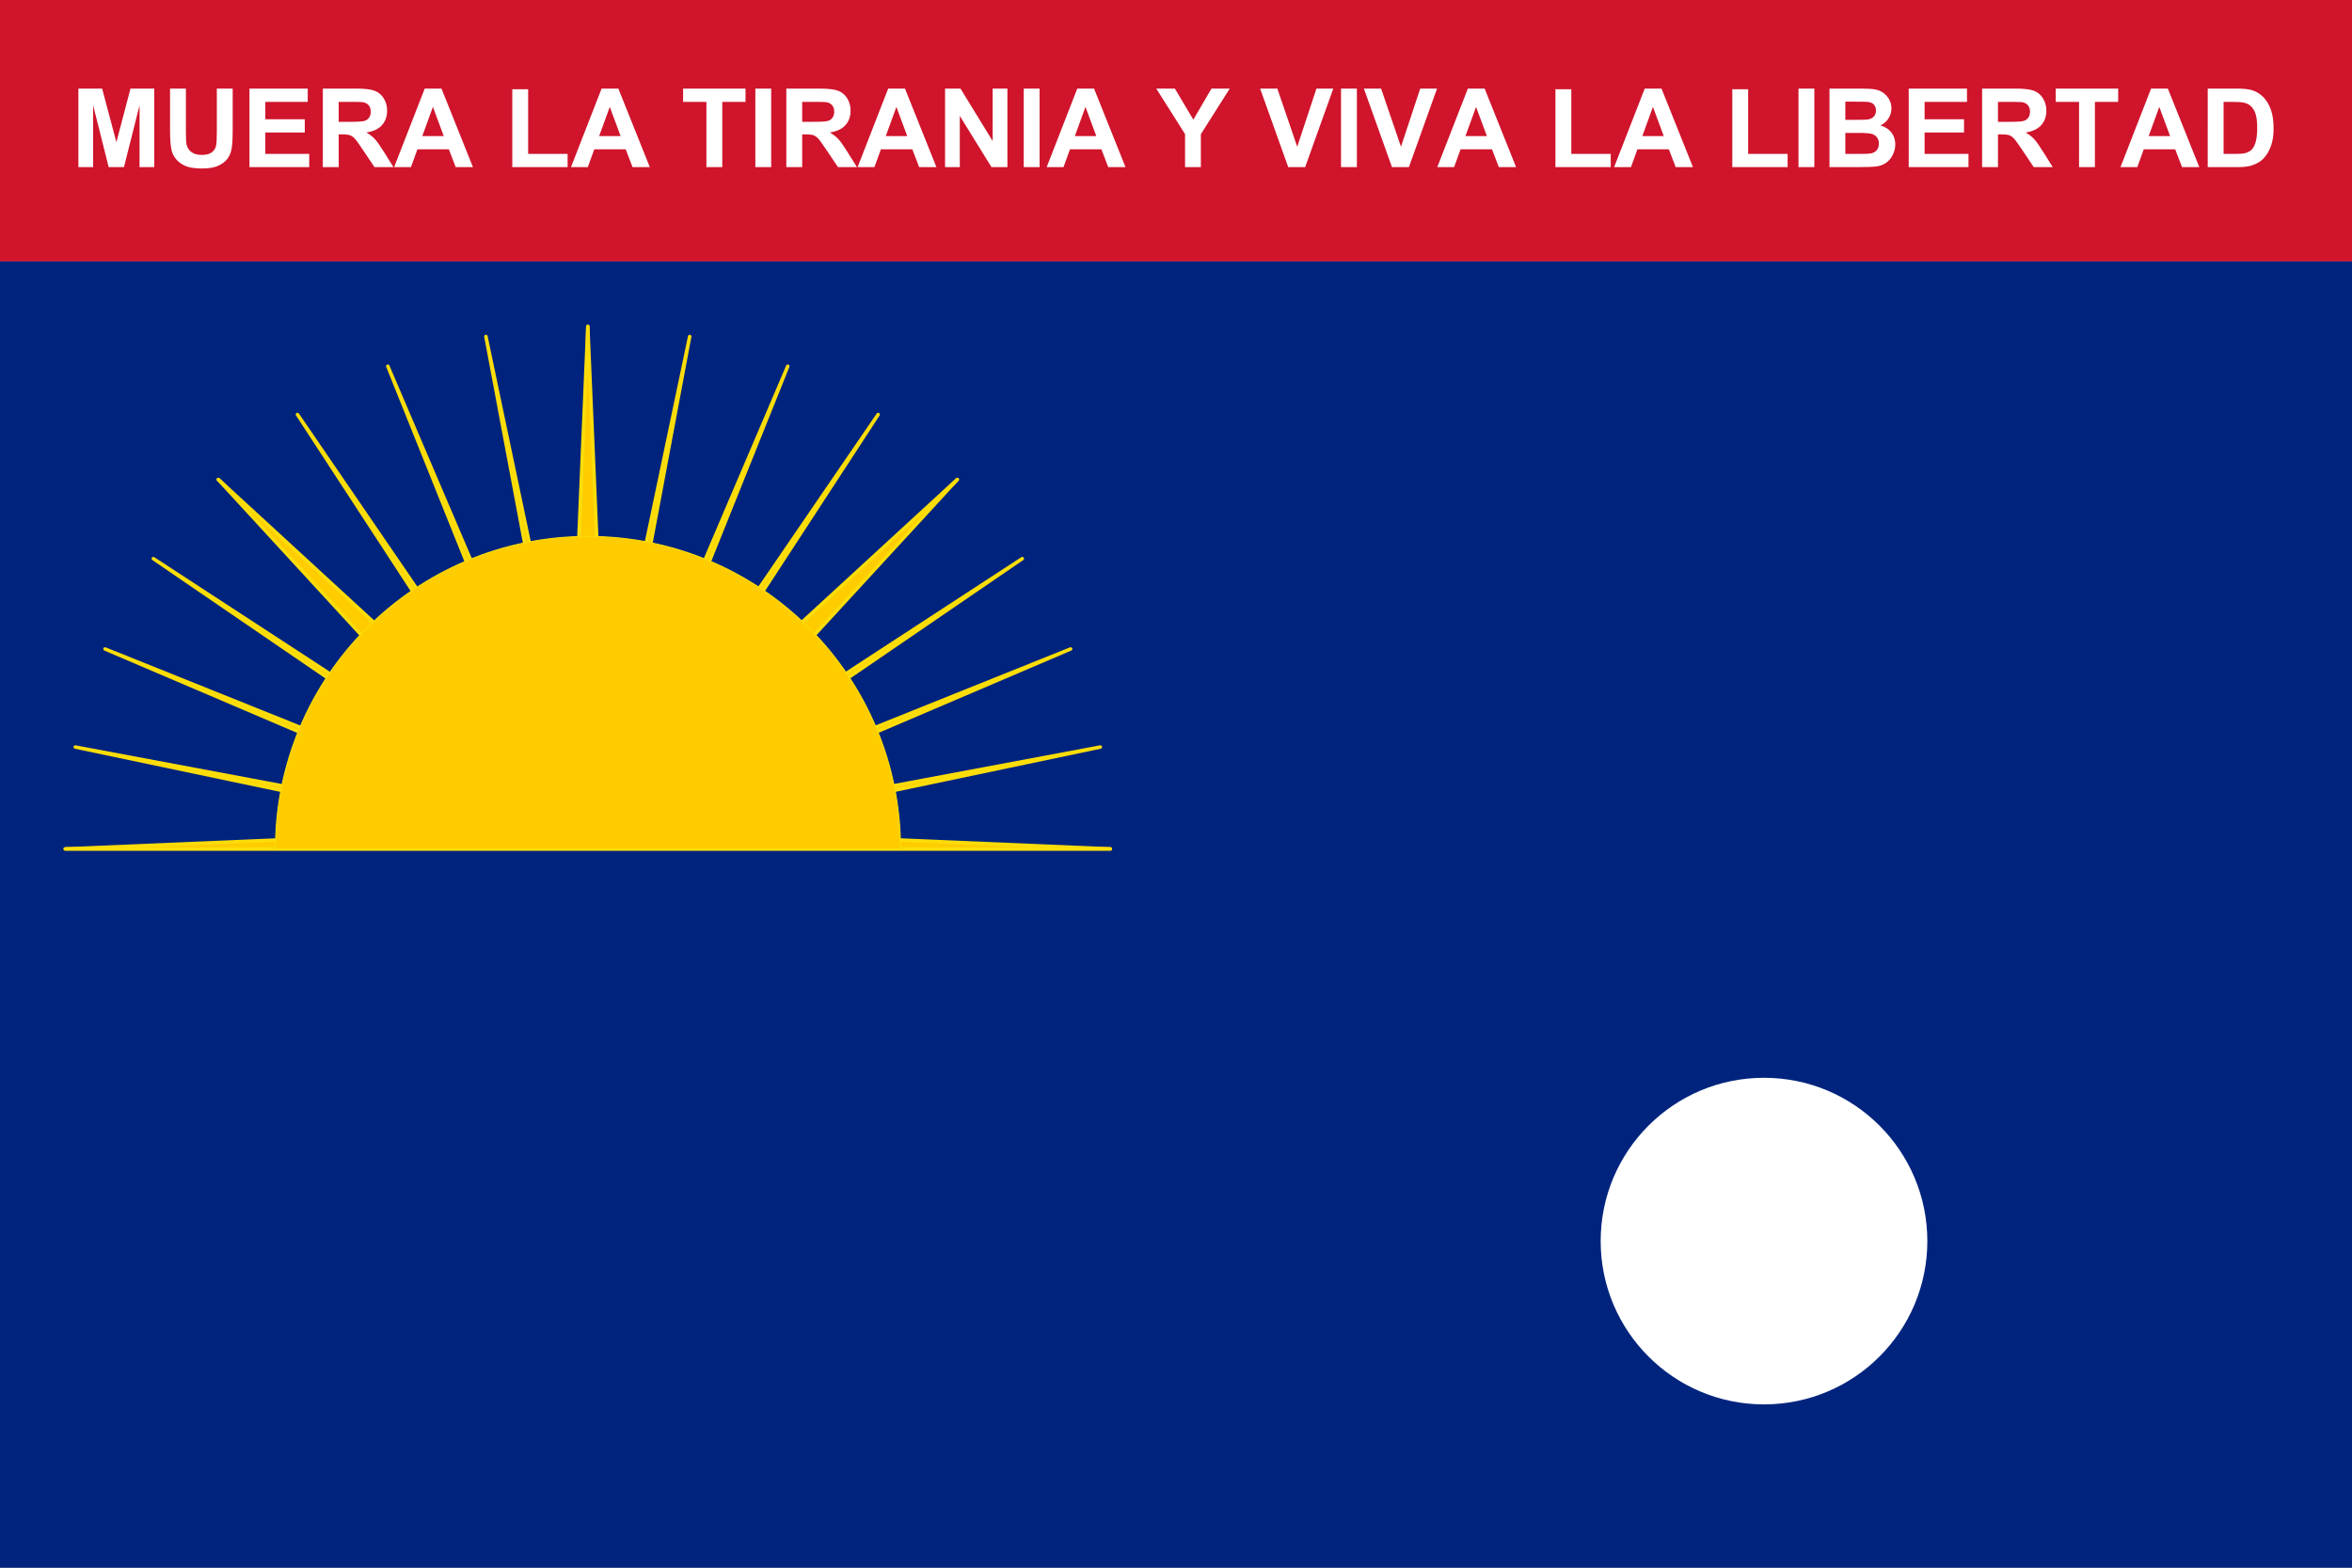
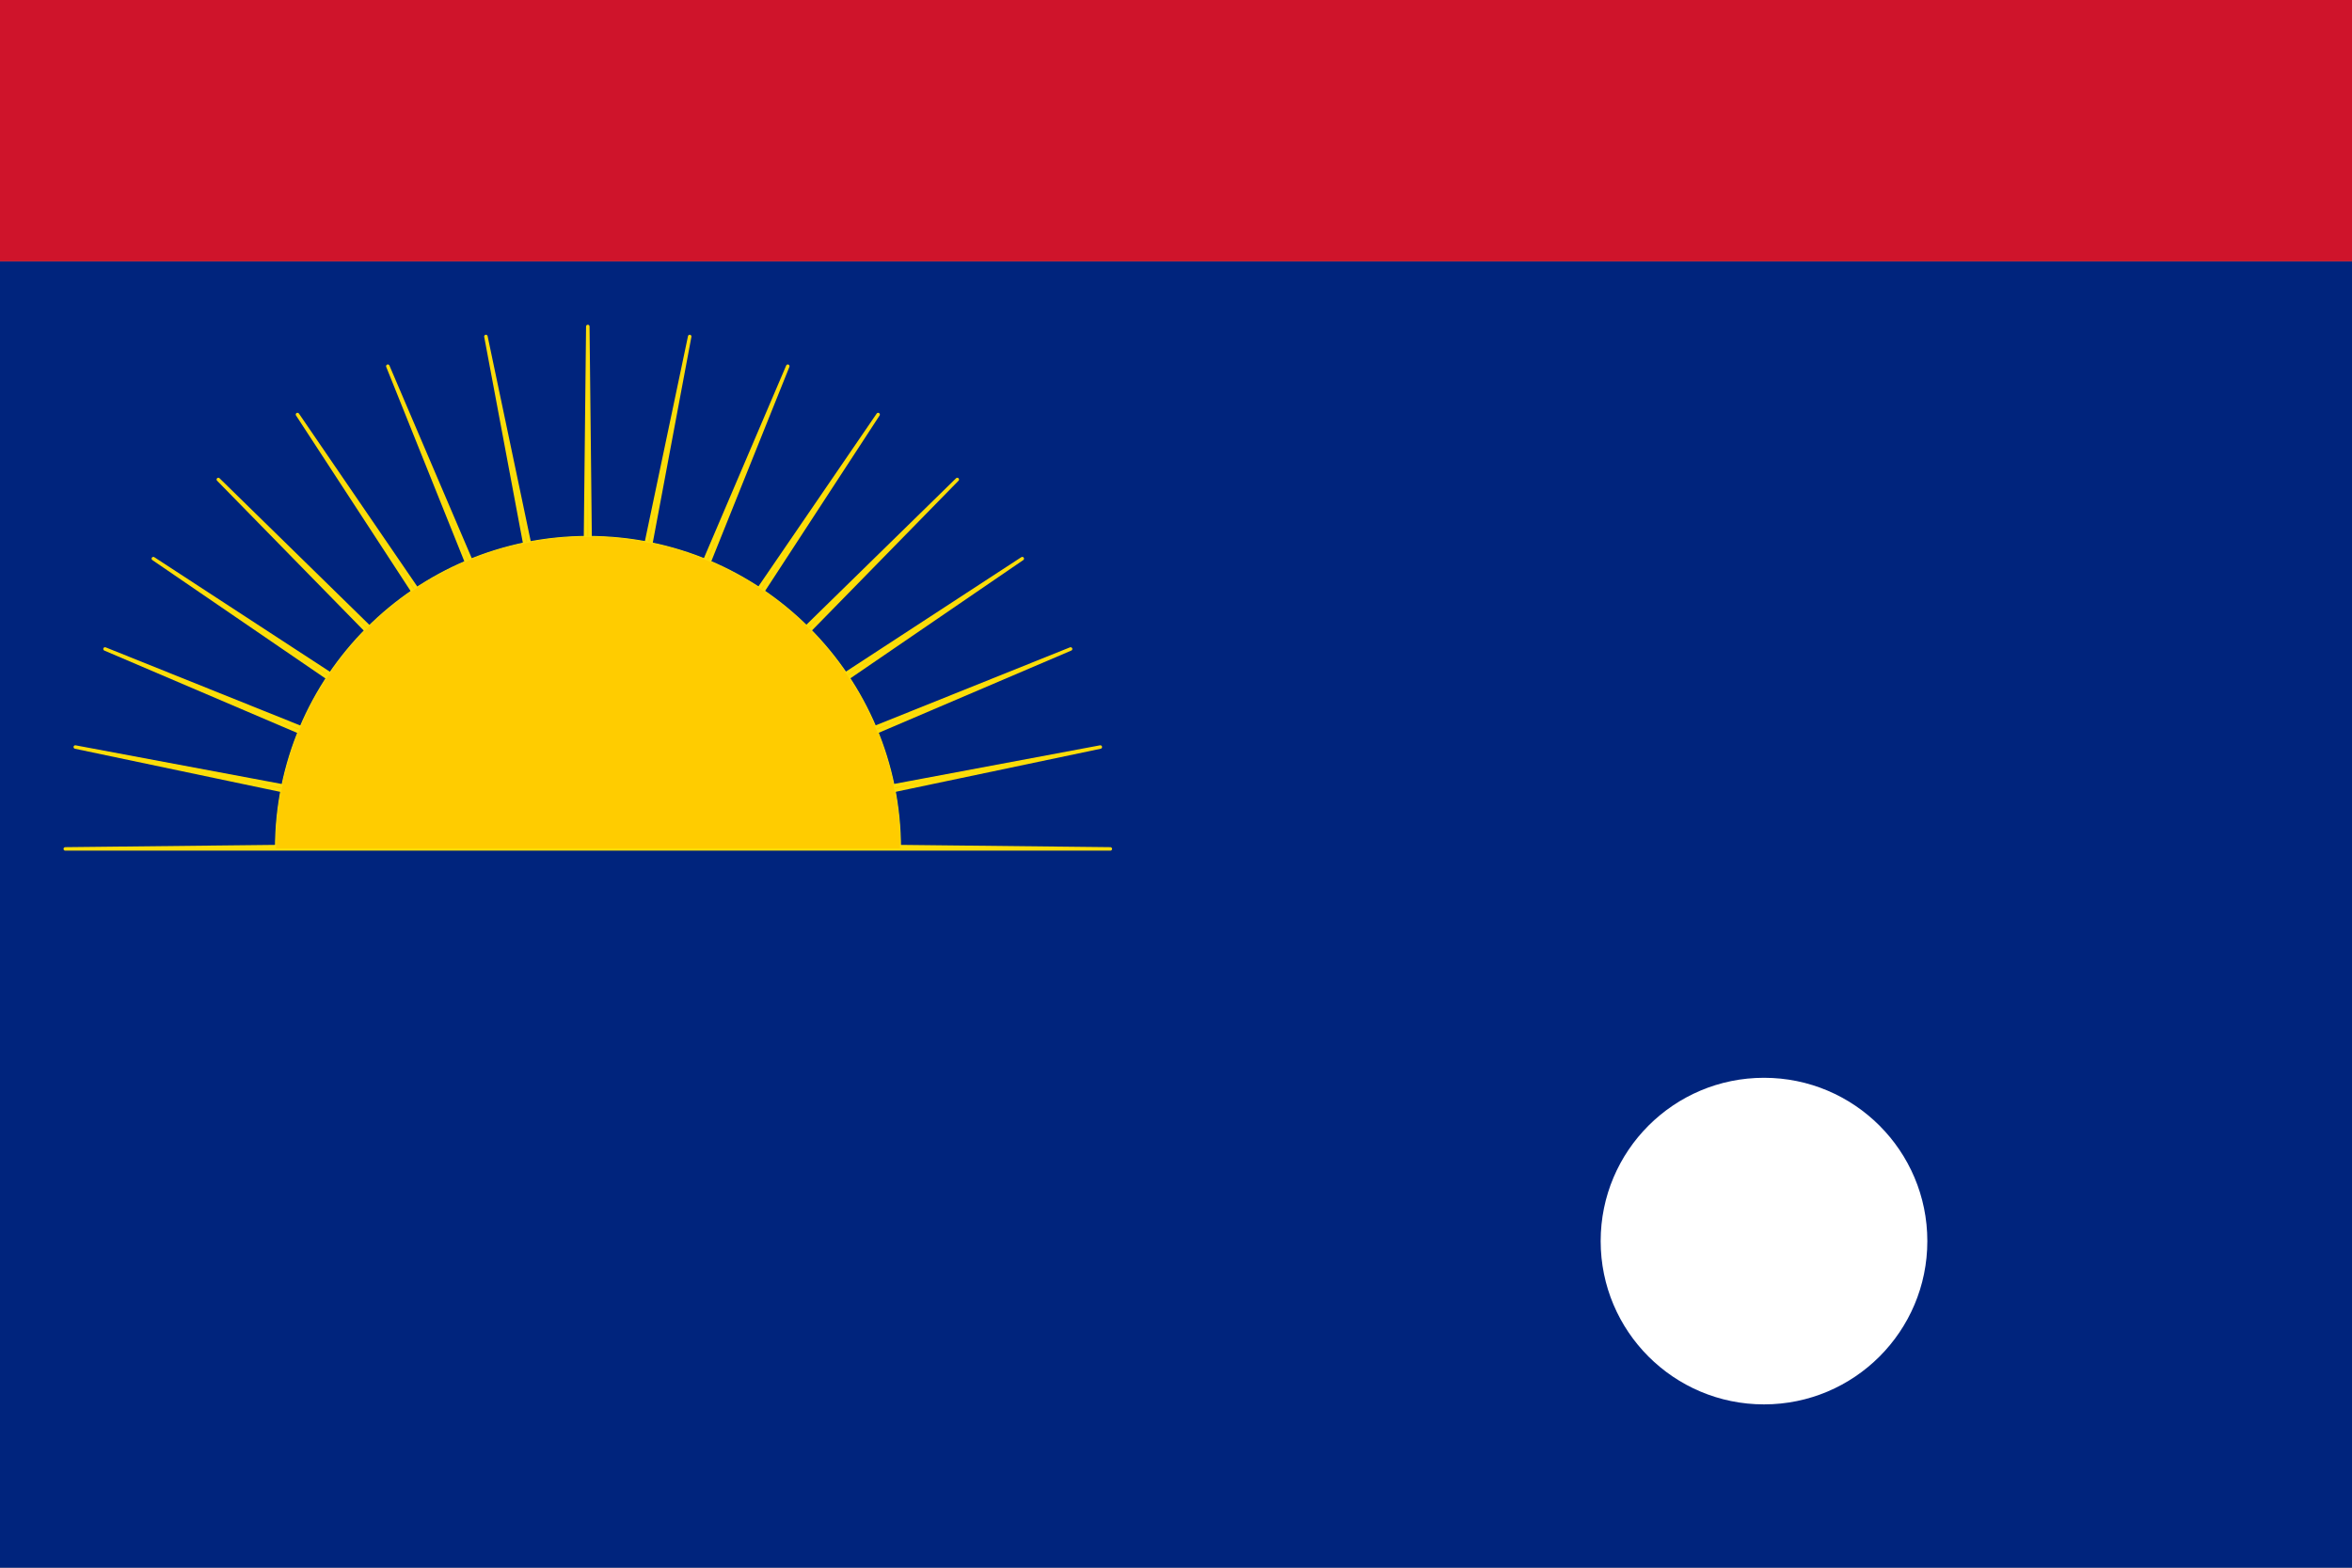
<svg xmlns="http://www.w3.org/2000/svg" version="1.0" width="900" height="600">
  <rect width="100%" height="100%" fill="#808080" stroke="none" />
  <path style="fill:#00247d;fill-opacity:1;fill-rule:evenodd;stroke:none;stroke-width:.317;stroke-miterlimit:4;stroke-dasharray:none;stroke-opacity:1" d="M0 100h900v500H0z" />
  <path style="fill:#fff;fill-opacity:1;fill-rule:evenodd;stroke:none;stroke-width:.317;stroke-miterlimit:4;stroke-dasharray:none;stroke-opacity:1" d="M737.5 475c0 34.518-27.982 62.5-62.5 62.5-34.518 0-62.5-27.982-62.5-62.5 0-34.518 27.982-62.5 62.5-62.5 34.518 0 62.5 27.982 62.5 62.5z" />
  <g style="fill:#fc0;fill-opacity:1;stroke:#fcdd09;stroke-opacity:1">
    <path style="opacity:1;fill:#fc0;fill-opacity:1;fill-rule:evenodd;stroke:#fcdd09;stroke-width:1;stroke-linecap:round;stroke-linejoin:round;stroke-miterlimit:4;stroke-dasharray:none;stroke-dashoffset:0;stroke-opacity:1" d="m225 150-1.469 135.062L195.75 152.875l24.906 132.781-53.062-124.25 50.344 125.375-76.281-111.5 73.812 113.125-96.531-94.469 94.469 96.531-113.125-73.812 111.5 76.281-125.375-50.344 124.25 53.062L77.875 270.75l132.188 27.781L75 300h300l-135.062-1.469L372.125 270.75l-132.781 24.906 124.25-53.062-125.375 50.344 111.5-76.281-113.125 73.812 94.469-96.531-96.531 94.469 73.812-113.125-76.281 111.5 50.344-125.375-53.062 124.25L254.25 152.875l-27.781 132.188L225 150z" transform="matrix(1.333 0 0 1.333 -75 -75)" />
-     <path style="opacity:1;fill:#fc0;fill-opacity:1;fill-rule:evenodd;stroke:#fcdd09;stroke-width:1;stroke-linecap:round;stroke-linejoin:round;stroke-miterlimit:4;stroke-dasharray:none;stroke-dashoffset:0;stroke-opacity:1" d="m225 150-5.75 136.156-100.312-92.219L211.156 294.25 75 300h300l-136.156-5.75 92.219-100.312L230.75 286.156 225 150z" transform="matrix(1.333 0 0 1.333 -75 -75)" />
    <g style="fill:#fc0;fill-opacity:1;stroke:#fcdd09;stroke-opacity:1">
      <path style="opacity:1;fill:#fc0;fill-opacity:1;fill-rule:evenodd;stroke:#fcdd09;stroke-width:1;stroke-linecap:round;stroke-linejoin:round;stroke-miterlimit:4;stroke-dasharray:none;stroke-dashoffset:0;stroke-opacity:1" transform="matrix(.393 0 0 -.393 382.759 402.95)" d="M-97.143 198.571c.035 168.077-136.209 304.349-304.286 304.349-168.077 0-304.32-136.272-304.286-304.349l304.286 0h304.286z" />
    </g>
  </g>
  <g>
    <path style="fill:#cf142b;fill-opacity:1;fill-rule:evenodd;stroke:none;stroke-width:.317;stroke-miterlimit:4;stroke-dasharray:none;stroke-opacity:1" d="M0 0h900v100H0z" />
-     <path style="font-size:42px;font-style:normal;font-variant:normal;font-weight:700;font-stretch:normal;text-align:start;line-height:125%;writing-mode:lr-tb;text-anchor:start;fill:#fff;fill-opacity:1;stroke:none;font-family:Arial;-inkscape-font-specification:Arial Bold" d="M30 63.971V33.906h9.085l5.455 20.508 5.394-20.508h9.105v30.064h-5.64V40.305l-5.968 23.666h-5.845l-5.947-23.666v23.666h-5.64zm35.068-30.064h6.07v16.283c-0 2.584.075 4.259.226 5.024.26 1.23.878 2.218 1.856 2.963.978.745 2.314 1.118 4.009 1.118 1.723 0 3.021-.352 3.896-1.056.875-.704 1.401-1.569 1.579-2.594.178-1.025.267-2.728.267-5.106V33.906h6.07v15.791c-0 3.609-.164 6.159-.492 7.649-.328 1.49-.933 2.748-1.815 3.773-.882 1.025-2.061 1.842-3.538 2.451-1.477.608-3.404.913-5.783.913-2.871 0-5.048-.332-6.532-.995-1.483-.663-2.656-1.524-3.517-2.584-.861-1.06-1.429-2.17-1.702-3.333-.396-1.723-.595-4.266-.595-7.629V33.906zm30.393 30.064V33.906h22.292v5.086h-16.222v6.665H116.625v5.065h-15.094v8.183h16.796v5.065H95.461zm28.075 0V33.906h12.776c3.213 0 5.547.27 7.003.81 1.456.54 2.622 1.501 3.497 2.881.875 1.381 1.312 2.96 1.312 4.737-0 2.256-.663 4.119-1.989 5.588-1.326 1.47-3.309 2.396-5.947 2.779 1.312.766 2.396 1.606 3.25 2.522.854.916 2.006 2.543 3.456 4.881l3.671 5.865h-7.26l-4.389-6.542c-1.559-2.338-2.625-3.811-3.199-4.419-.574-.608-1.183-1.025-1.825-1.251-.643-.226-1.661-.338-3.056-.338h-1.23v12.551h-6.07zm6.07-17.35h4.491c2.912 0 4.73-.123 5.455-.369.725-.246 1.292-.67 1.702-1.271.41-.602.615-1.353.615-2.256-0-1.012-.27-1.829-.81-2.451-.54-.622-1.302-1.015-2.287-1.179-.492-.068-1.969-.103-4.43-.103h-4.737v7.629zm51.372 17.35H174.375l-2.625-6.829h-12.018l-2.481 6.829h-6.439l11.71-30.064h6.419l12.038 30.064zm-11.177-11.895-4.143-11.156-4.061 11.156h8.203zm26.23 11.895V34.152h6.07v24.753h15.094v5.065h-21.164zm52.623 0h-6.604l-2.625-6.829H227.408l-2.481 6.829h-6.439l11.71-30.064h6.419l12.038 30.064zm-11.177-11.895-4.143-11.156-4.061 11.156h8.203zm32.833 11.895V38.992h-8.921v-5.086h23.892v5.086h-8.9v24.979h-6.07zm18.724 0V33.906h6.07v30.064h-6.07zm11.854 0V33.906h12.776c3.213 0 5.547.27 7.003.81 1.456.54 2.622 1.501 3.497 2.881.875 1.381 1.312 2.96 1.312 4.737-0 2.256-.663 4.119-1.989 5.588-1.326 1.47-3.309 2.396-5.947 2.779 1.312.766 2.396 1.606 3.25 2.522.854.916 2.006 2.543 3.456 4.881l3.671 5.865h-7.26l-4.389-6.542c-1.559-2.338-2.625-3.811-3.199-4.419-.574-.608-1.183-1.025-1.825-1.251-.643-.226-1.661-.338-3.056-.338H306.958v12.551h-6.07zm6.07-17.35h4.491c2.912 0 4.73-.123 5.455-.369.725-.246 1.292-.67 1.702-1.271.41-.602.615-1.353.615-2.256-0-1.012-.27-1.829-.81-2.451-.54-.622-1.302-1.015-2.287-1.179-.492-.068-1.969-.103-4.43-.103H306.958v7.629zm51.372 17.35h-6.604l-2.625-6.829h-12.018l-2.481 6.829h-6.439l11.71-30.064h6.419l12.038 30.064zm-11.177-11.895-4.143-11.156-4.061 11.156h8.203zm14.479 11.895V33.906h5.906l12.305 20.077V33.906h5.64v30.064h-6.091l-12.12-19.605v19.605h-5.64zm30.105 0V33.906h6.07v30.064h-6.07zm38.944 0h-6.604l-2.625-6.829h-12.018l-2.481 6.829h-6.439l11.71-30.064h6.419l12.038 30.064zm-11.177-11.895-4.143-11.156-4.061 11.156h8.203zm33.961 11.895v-12.653l-11.013-17.411h7.116l7.075 11.895 6.932-11.895h6.993l-11.054 17.452v12.612h-6.05zm39.478 0-10.746-30.064h6.583l7.608 22.251 7.362-22.251h6.439l-10.767 30.064h-6.48zm20.2 0V33.906h6.07v30.064h-6.07zm19.503 0-10.746-30.064h6.583l7.608 22.251 7.362-22.251h6.439l-10.767 30.064h-6.48zm47.496 0h-6.604l-2.625-6.829h-12.018l-2.481 6.829h-6.439l11.71-30.064h6.419l12.038 30.064zm-11.177-11.895-4.143-11.156-4.061 11.156h8.203zm26.229 11.895V34.152h6.07v24.753h15.094v5.065h-21.164zm52.623 0h-6.604l-2.625-6.829h-12.018l-2.481 6.829h-6.439l11.71-30.064h6.419l12.038 30.064zM636.642 52.076l-4.143-11.156-4.061 11.156h8.203zm26.229 11.895V34.152h6.07v24.753h15.094v5.065h-21.164zm25.327 0V33.906h6.07v30.064h-6.07zm11.854-30.064h12.018c2.379 0 4.153.099 5.322.297 1.169.198 2.215.612 3.138 1.241.923.629 1.692 1.466 2.307 2.512.615 1.046.923 2.218.923 3.517-0 1.408-.379 2.7-1.138 3.876-.759 1.176-1.788 2.058-3.086 2.646 1.832.533 3.24 1.442 4.225 2.728.984 1.285 1.477 2.796 1.477 4.532-0 1.367-.318 2.697-.954 3.989-.636 1.292-1.504 2.324-2.604 3.097-1.101.772-2.458 1.248-4.071 1.425-1.012.109-3.452.178-7.321.205h-10.233V33.906zm6.07 5.004v6.952h3.979c2.365 0 3.835-.034 4.409-.103 1.039-.123 1.856-.482 2.451-1.077.595-.595.892-1.377.892-2.348-0-.93-.256-1.685-.769-2.266-.513-.581-1.275-.933-2.287-1.056-.602-.068-2.331-.103-5.188-.103h-3.486zm0 11.956v8.039h5.619c2.187 0 3.575-.062 4.163-.185.902-.164 1.637-.564 2.205-1.2.567-.636.851-1.487.851-2.553-0-.902-.219-1.668-.656-2.297-.438-.629-1.07-1.087-1.897-1.374-.827-.287-2.622-.431-5.383-.431h-4.901zm24.261 13.104V33.906h22.292v5.086h-16.222v6.665h15.094v5.065h-15.094v8.183h16.796v5.065h-22.866zm28.075 0V33.906h12.776c3.213 0 5.547.27 7.003.81 1.456.54 2.622 1.501 3.497 2.881.875 1.381 1.312 2.96 1.312 4.737-0 2.256-.663 4.119-1.989 5.588-1.326 1.47-3.309 2.396-5.947 2.779 1.312.766 2.396 1.606 3.25 2.522.854.916 2.006 2.543 3.456 4.881l3.671 5.865h-7.26l-4.389-6.542c-1.559-2.338-2.625-3.811-3.199-4.419-.574-.608-1.183-1.025-1.825-1.251-.643-.226-1.661-.338-3.056-.338h-1.23v12.551H758.458zm6.07-17.35h4.491c2.912 0 4.73-.123 5.455-.369.725-.246 1.292-.67 1.702-1.271.41-.602.615-1.353.615-2.256-0-1.012-.27-1.829-.81-2.451-.54-.622-1.302-1.015-2.287-1.179-.492-.068-1.969-.103-4.43-.103h-4.737v7.629zm31.028 17.35V38.992h-8.921v-5.086h23.892v5.086h-8.9v24.979h-6.07zm46.02 0h-6.604l-2.625-6.829h-12.018l-2.481 6.829h-6.439l11.71-30.064h6.419l12.038 30.064zm-11.177-11.895-4.143-11.156-4.061 11.156h8.203zm14.396-18.17h11.095c2.502 0 4.409.191 5.722.574 1.764.52 3.274 1.442 4.532 2.769 1.258 1.326 2.215 2.95 2.871 4.871.656 1.921.984 4.29.984 7.106-0 2.475-.308 4.607-.923 6.398-.752 2.188-1.825 3.958-3.22 5.312-1.053 1.025-2.475 1.825-4.266 2.399-1.34.424-3.131.636-5.373.636h-11.423V33.906zm6.07 5.086v19.913h4.532c1.695 0 2.919-.096 3.671-.287.984-.246 1.801-.663 2.451-1.251.649-.588 1.179-1.555 1.589-2.902.41-1.347.615-3.182.615-5.506-0-2.324-.205-4.108-.615-5.353-.41-1.244-.984-2.215-1.723-2.912-.738-.697-1.675-1.169-2.81-1.415-.848-.191-2.509-.287-4.983-.287h-2.728z" />
  </g>
</svg>